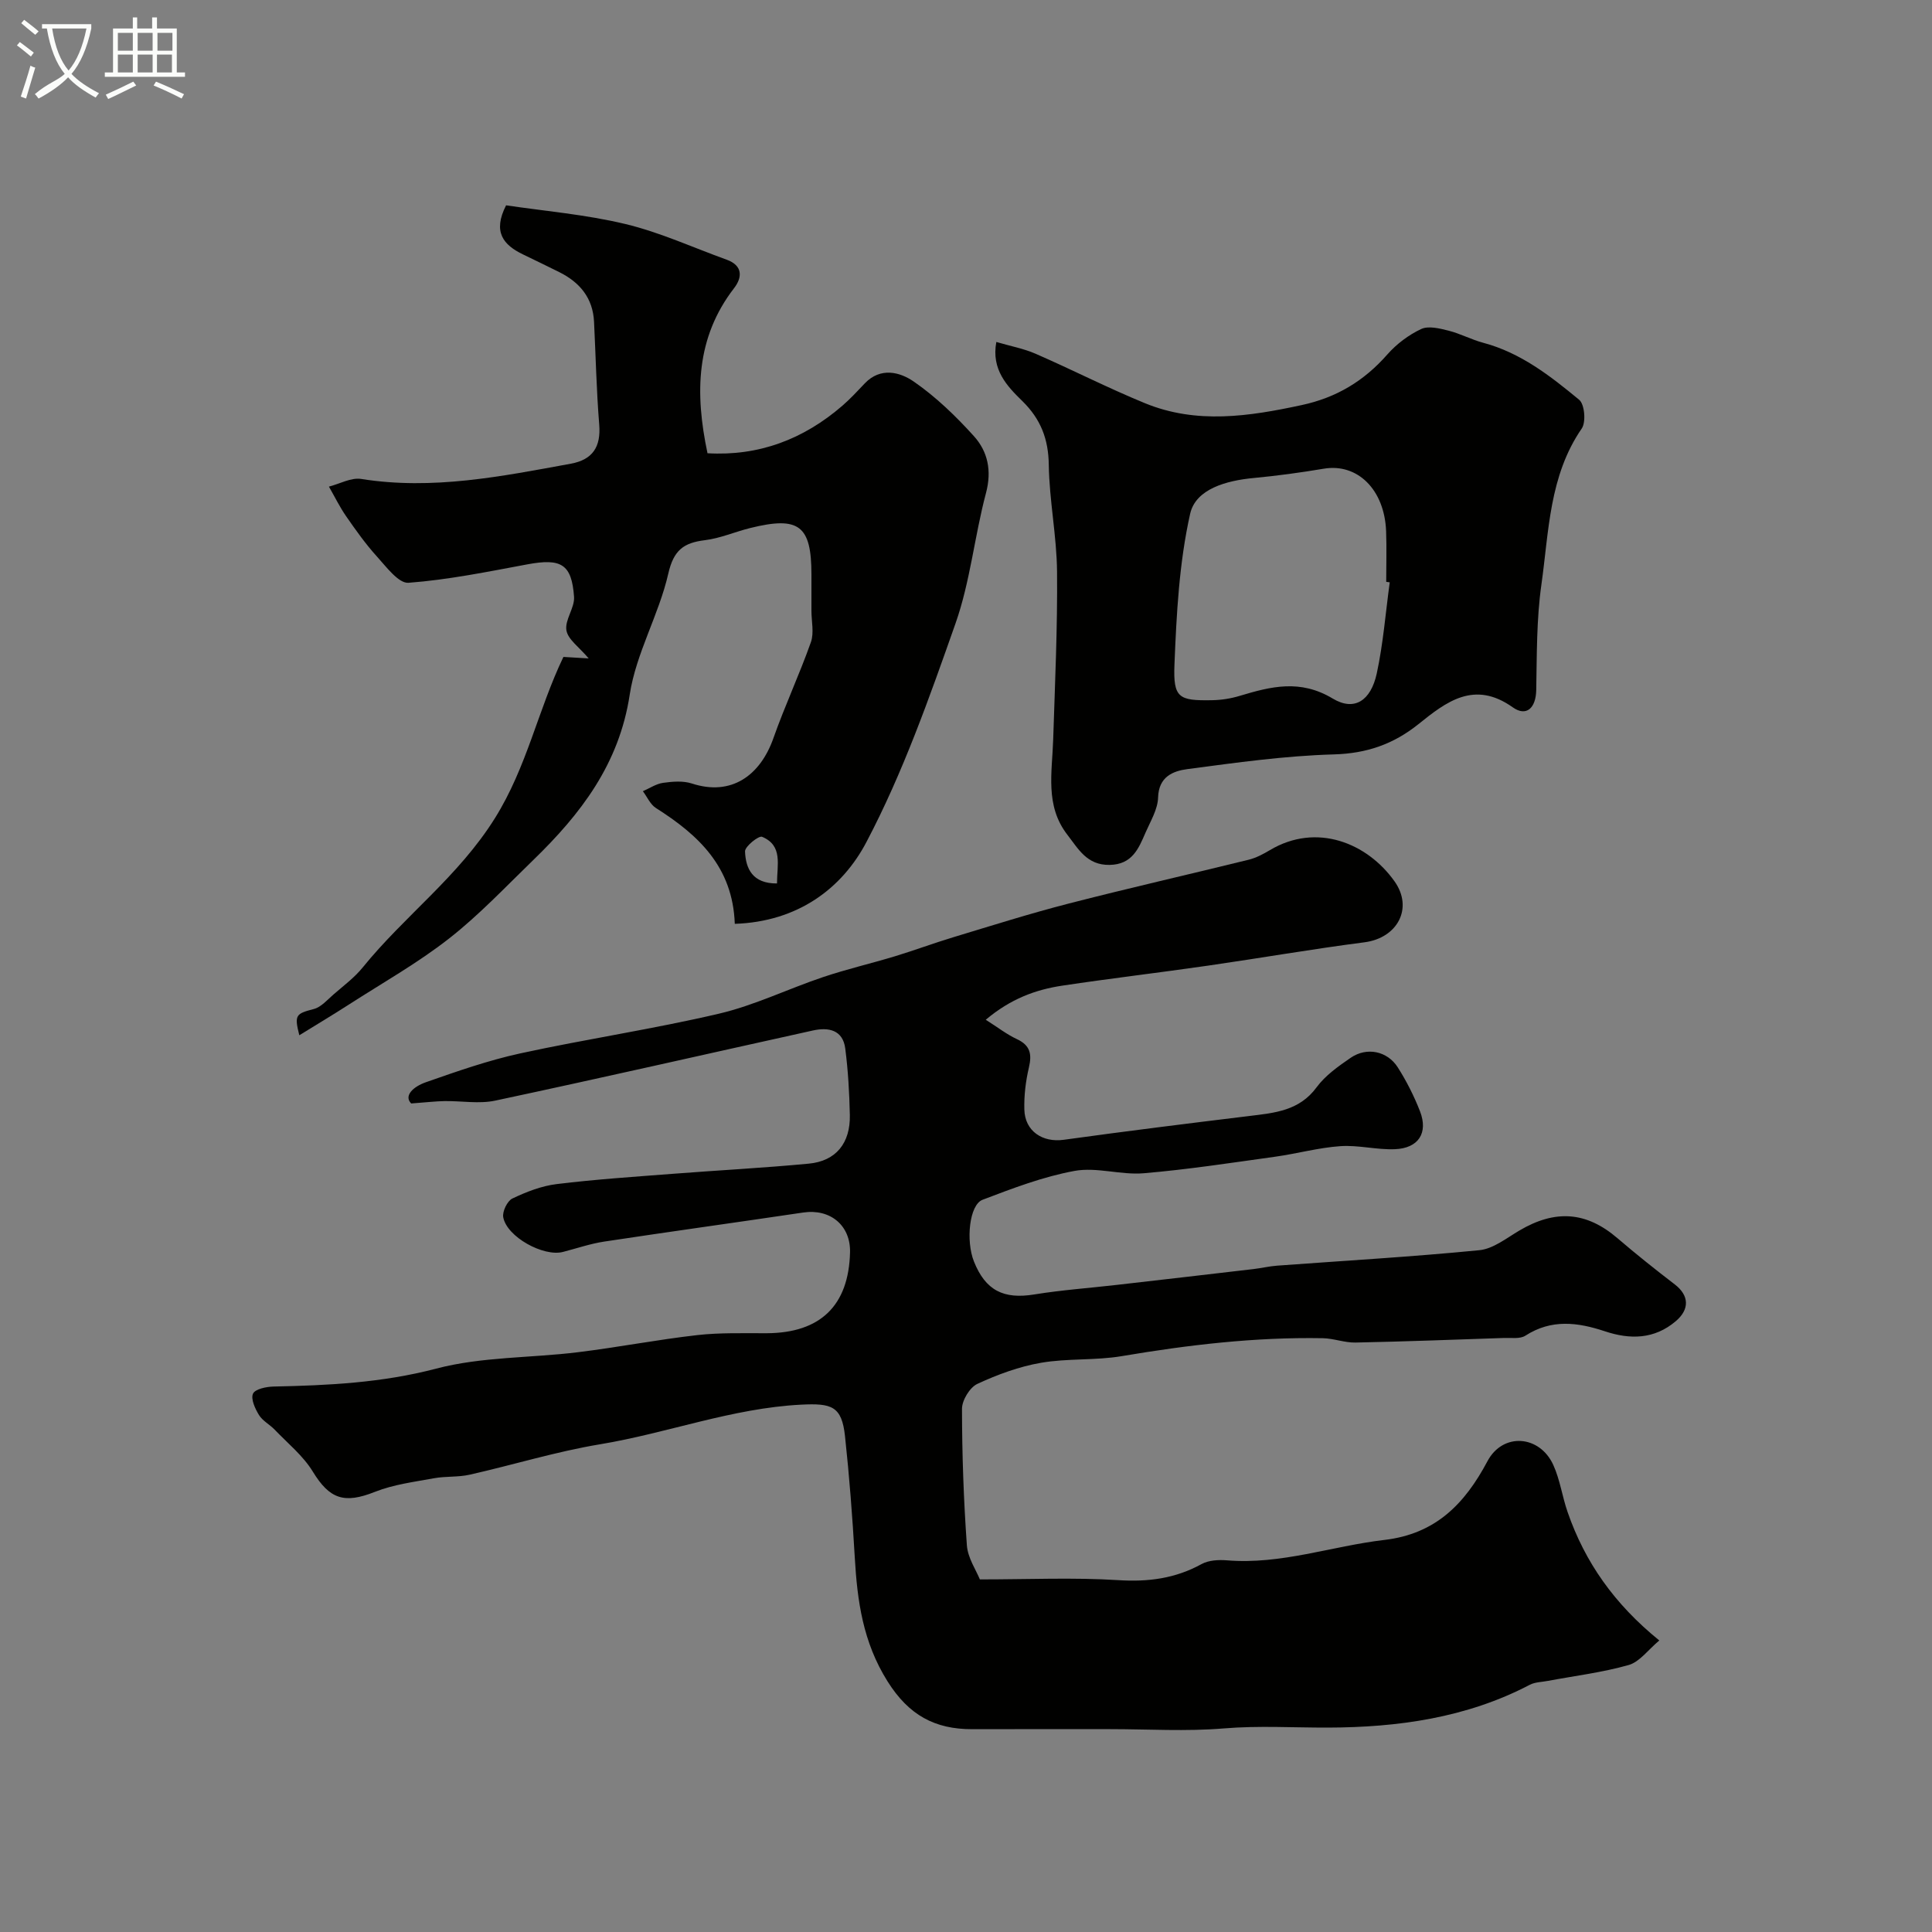
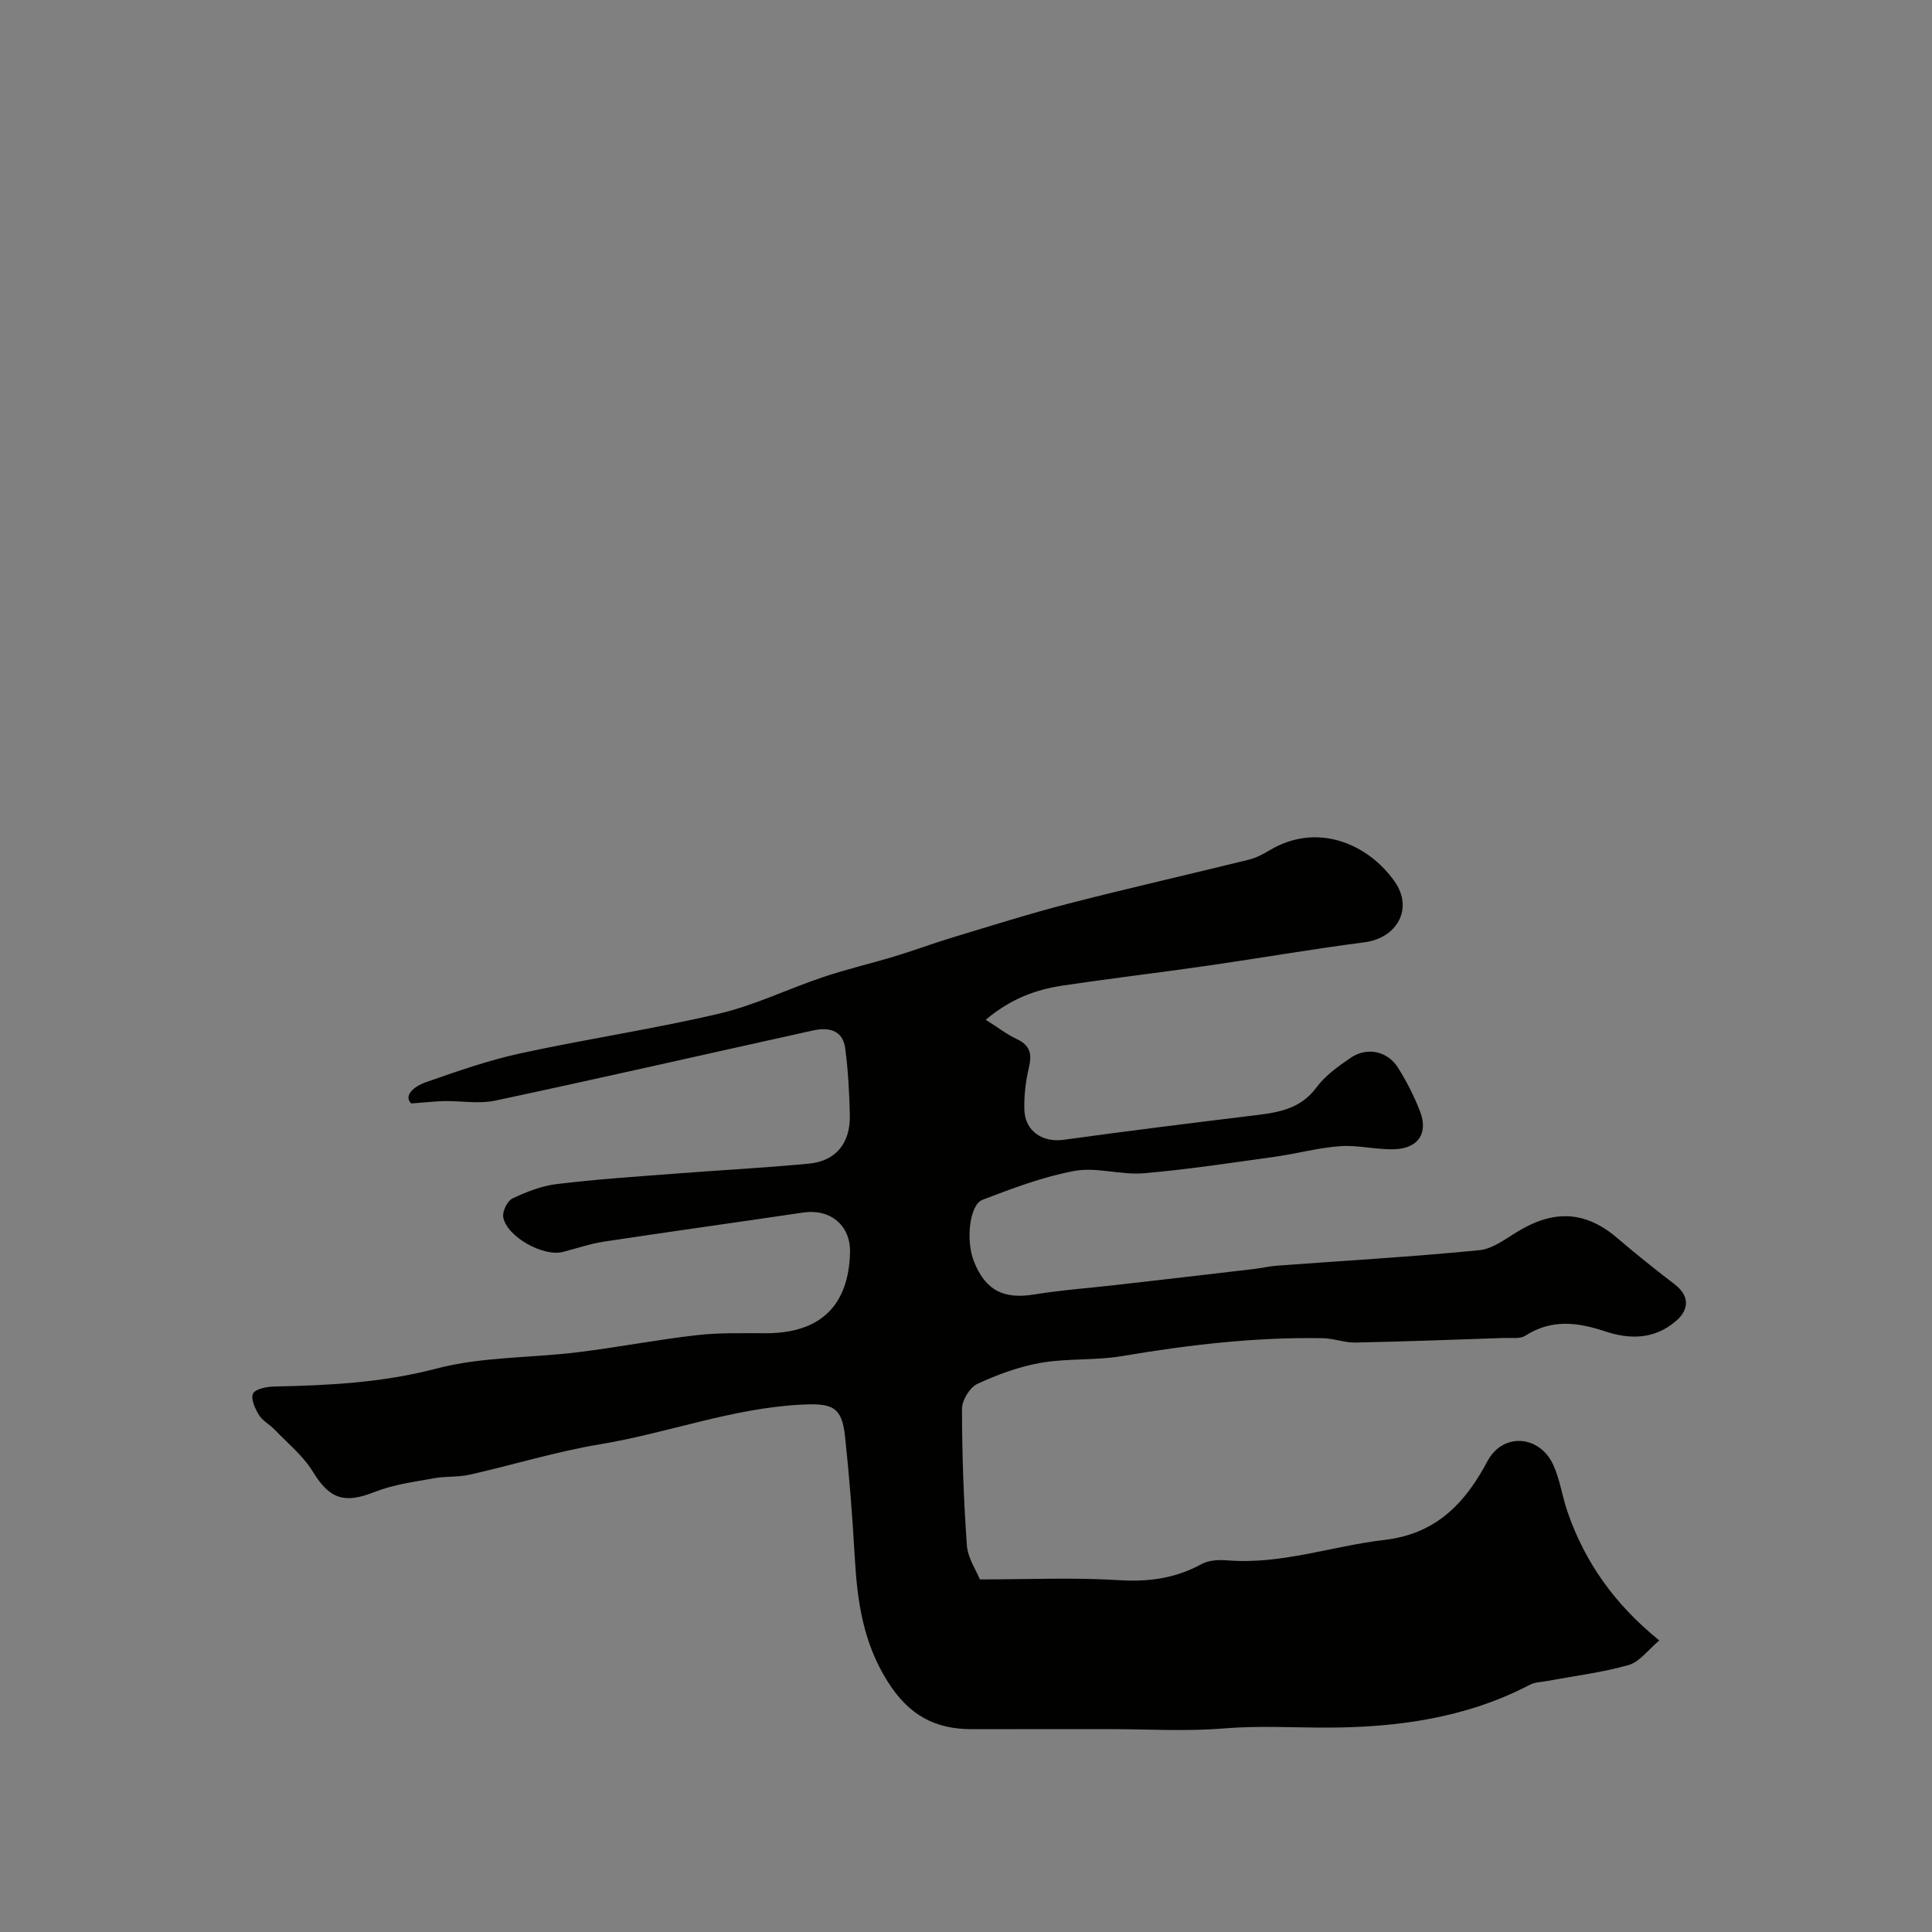
<svg xmlns="http://www.w3.org/2000/svg" enable-background="new 0 0 400 400" viewBox="0 0 400 400">
  <rect x="0" y="0" width="400" height="400" fill="#808080" stroke="none" />
-   <path d="m6.4 11.7c-1-.8-1.9-1.6-2.9-2.3l.6-.7c.9.7 1.9 1.4 2.9 2.2zm-2.1 8.3c.7-2.1 1.4-4.2 2-6.4.2.1.6.3 1 .4-.7 2.3-1.3 4.4-1.9 6.4zm3-12.8c-1.1-.9-2.1-1.7-2.9-2.4l.6-.7c1 .8 2 1.5 3 2.4zm1.4-1.3v-.9h10.2v.9c-.9 4.2-2.3 7.3-4.1 9.4 1.3 1.4 3.2 2.7 5.7 4-.2.2-.4.5-.7.9-2.5-1.4-4.4-2.7-5.7-4.2-1.4 1.5-3.5 3-6.1 4.4 0 0 0 0-.1-.1-.3-.4-.5-.7-.7-.8 2.7-2.3 4.7-2.8 6.2-4.2-1.8-2.2-3-5.3-3.7-9.4zm9.2 0h-7.1c.6 3.8 1.7 6.7 3.4 8.7 1.7-2 2.9-4.8 3.7-8.7z" fill="#fbfcfa" />
-   <path d="m31.6 3.6h.9v2.3h4.1v9.1h1.7v.9h-16.6v-.9h1.7v-9.1h4.1v-2.3h.9v2.3h3.1v-2.3zm-4 13.3.6.8c-1.9.9-3.8 1.9-5.8 2.8-.2-.3-.3-.6-.5-.9 2-.9 3.9-1.8 5.7-2.7zm-3.2-10.1v3.7h3.1v-3.7zm0 4.5v3.7h3.1v-3.7zm4.1-4.5v3.7h3.1v-3.7zm0 4.5v3.7h3.1v-3.7zm9.1 9.1c-2.1-1.1-4.1-2-5.8-2.7l.5-.8c2.2.9 4.1 1.8 5.8 2.6zm-1.9-13.6h-3.1v3.7h3.1zm-3.2 4.5v3.7h3.1v-3.7z" fill="#fbfcfa" />
  <g fill="#010100">
    <path d="m202.87 327c10.13 0 19.41-.43 28.63.15 6.22.4 11.83-.33 17.28-3.33 1.46-.8 3.51-.91 5.24-.77 11.19.93 21.72-2.95 32.59-4.22 10.61-1.24 16.64-7.44 21.35-16.3 3.19-6 10.81-5.42 13.63.77 1.4 3.07 1.85 6.55 2.97 9.77 3.58 10.33 9.63 18.99 18.98 26.57-2.33 1.95-4.07 4.43-6.33 5.08-5.45 1.55-11.14 2.24-16.74 3.29-1.26.24-2.66.24-3.75.81-13.09 6.86-27.4 8.82-41.74 8.86-7.19.02-14.35-.43-21.6.17-7.78.65-15.65.15-23.48.15-9.53 0-19.07-.02-28.6.01-7.75.02-13.15-2.9-17.55-9.91-5.1-8.13-6.26-16.64-6.78-25.68-.48-8.37-1.12-16.74-2.02-25.07-.67-6.24-2.76-6.85-9.1-6.53-14.3.73-27.65 5.89-41.6 8.2-9.1 1.51-18 4.27-27.02 6.3-2.38.54-4.93.29-7.34.73-4.13.76-8.4 1.29-12.26 2.82-6.36 2.53-9.39 1.51-12.88-4.21-2-3.27-5.18-5.84-7.88-8.66-1.02-1.07-2.49-1.81-3.24-3.02-.81-1.31-1.74-3.33-1.25-4.43.43-.96 2.75-1.45 4.25-1.48 11.34-.24 22.48-.77 33.67-3.71 9.41-2.48 19.53-2.19 29.3-3.39 8.27-1.01 16.47-2.61 24.75-3.55 4.76-.54 9.62-.37 14.43-.39 11.08-.06 16.94-5.73 17.21-16.74.14-5.57-4.08-9.08-9.69-8.25-13.74 2.04-27.5 3.94-41.23 6.02-2.88.44-5.68 1.41-8.52 2.14-4.04 1.04-11.61-3.12-12.36-7.18-.22-1.18.84-3.38 1.89-3.88 2.89-1.38 6.04-2.61 9.19-2.99 8-.98 16.05-1.51 24.09-2.13 9.36-.73 18.75-1.21 28.09-2.1 5.62-.53 8.63-4.24 8.5-10.09-.1-4.59-.36-9.2-.95-13.75-.5-3.87-3.48-4.44-6.69-3.73-21.92 4.84-43.81 9.84-65.77 14.52-3.36.72-7.02.04-10.53.1-1.81.03-3.61.25-6.88.49-1.59-1.61.46-3.49 3.03-4.39 6.42-2.25 12.89-4.52 19.52-5.97 13.69-2.98 27.58-5.04 41.22-8.24 7.35-1.73 14.29-5.14 21.5-7.56 4.9-1.65 9.96-2.82 14.91-4.32 4.04-1.23 8-2.71 12.04-3.93 7.91-2.39 15.8-4.89 23.8-6.95 12.42-3.2 24.94-6.04 37.4-9.11 1.52-.38 2.99-1.16 4.35-1.97 9.7-5.78 20.18-1.49 25.82 6.45 3.96 5.58.58 11.74-6.21 12.62-10.84 1.4-21.62 3.28-32.44 4.84-10.04 1.45-20.12 2.63-30.15 4.14-5.5.83-10.65 2.7-15.83 7.06 2.5 1.58 4.36 3.04 6.45 4.01 2.74 1.28 3.14 3.07 2.49 5.85-.67 2.84-1.03 5.83-.95 8.74.12 4.48 3.78 6.86 8.16 6.25 12.8-1.77 25.63-3.37 38.46-4.93 5.23-.64 10.31-1.07 13.89-5.94 1.8-2.45 4.5-4.35 7.06-6.11 3.31-2.27 7.57-1.42 9.74 1.98 1.82 2.86 3.38 5.95 4.61 9.11 1.73 4.48-.32 7.65-5.21 7.84-3.75.15-7.56-.89-11.29-.63-4.51.31-8.95 1.55-13.45 2.18-9.08 1.26-18.15 2.66-27.27 3.43-4.72.4-9.71-1.32-14.29-.49-6.51 1.19-12.84 3.61-19.06 5.98-2.75 1.04-3.49 8.5-1.79 12.77 2.4 6.02 6.15 7.87 12.51 6.83 5.65-.92 11.39-1.32 17.09-1.98 9.44-1.08 18.89-2.17 28.33-3.28 1.62-.19 3.22-.58 4.85-.7 13.96-1.03 27.94-1.83 41.86-3.2 2.86-.28 5.6-2.48 8.24-4.04 7.5-4.45 13.93-3.95 20.35 1.55 3.86 3.31 7.84 6.48 11.87 9.57 3 2.3 3.1 5.16.22 7.61-4.47 3.8-9.51 3.82-14.65 2.11-5.68-1.89-11.1-2.58-16.5.9-1.1.71-2.89.42-4.37.47-10.26.35-20.52.74-30.79.95-2.26.05-4.52-.86-6.79-.9-13.99-.25-27.81 1.38-41.59 3.71-5.5.93-11.25.43-16.74 1.38-4.52.78-9 2.43-13.18 4.37-1.57.73-3.18 3.39-3.18 5.16.01 9.42.34 18.86 1.01 28.26.19 2.63 1.93 5.16 2.69 7.06z" />
-     <path d="m152.13 191.27c-.42-11.87-7.6-18.44-16.33-23.98-1.17-.74-1.81-2.3-2.7-3.48 1.39-.6 2.73-1.52 4.17-1.73 1.95-.27 4.13-.46 5.95.13 8.2 2.69 14.18-1.65 16.91-9.39 2.36-6.7 5.39-13.17 7.76-19.87.68-1.94.11-4.32.11-6.5 0-2.5 0-5 0-7.5 0-10.16-2.57-12.13-12.67-9.63-3.15.78-6.2 2.13-9.39 2.52-4.41.54-6.47 2.06-7.58 6.93-1.94 8.51-6.68 16.49-7.98 25.03-2.18 14.39-10.14 24.73-19.98 34.27-5.71 5.53-11.21 11.38-17.44 16.25-6.47 5.06-13.7 9.14-20.63 13.6-3.37 2.17-6.81 4.23-10.36 6.42-1.07-4.22-.72-4.46 3.02-5.44 1.51-.4 2.77-1.89 4.05-3 2.08-1.81 4.36-3.5 6.08-5.63 8.64-10.66 19.79-18.78 27.34-30.86 6.65-10.63 8.93-22.46 14.19-33.4 1.42.09 2.81.17 5.23.31-1.96-2.34-4.28-3.9-4.61-5.81-.37-2.16 1.74-4.67 1.58-6.94-.48-6.81-2.69-8.02-9.65-6.73-8.17 1.52-16.37 3.2-24.63 3.82-2.05.15-4.6-3.31-6.54-5.45-2.34-2.58-4.38-5.46-6.37-8.33-1.34-1.93-2.38-4.08-3.56-6.13 2.23-.57 4.59-1.92 6.68-1.59 14.76 2.36 29.07-.53 43.42-3.16 4.51-.83 6.24-3.49 5.86-8.11-.57-7.07-.72-14.18-1.07-21.27-.24-4.93-2.95-8.17-7.22-10.29-2.49-1.24-4.99-2.45-7.5-3.66-4.03-1.95-6.32-4.63-3.49-10.16 7.98 1.19 16.48 1.9 24.69 3.87 7.18 1.72 14.01 4.87 20.99 7.39 3.34 1.21 3.25 3.65 1.53 5.88-7.91 10.25-8.15 21.72-5.51 34.19 10.58.62 19.87-2.86 27.97-9.88 1.63-1.42 3.11-3.02 4.6-4.59 3.25-3.41 7.27-2.35 10.12-.38 4.58 3.16 8.71 7.15 12.46 11.3 2.88 3.19 3.74 7.16 2.51 11.78-2.38 8.94-3.26 18.35-6.32 27.03-5.4 15.34-10.86 30.84-18.4 45.17-5.05 9.67-14.25 16.57-27.29 17zm8.74-8.36c0-3.86 1.27-7.84-3.09-9.66-.7-.29-3.57 2.01-3.53 3.03.14 3.57 1.56 6.67 6.62 6.63z" />
-     <path d="m206.28 70.8c2.95.87 5.68 1.37 8.15 2.45 7.59 3.31 14.98 7.1 22.65 10.24 10.68 4.37 21.51 2.73 32.41.38 7.22-1.55 12.93-5 17.75-10.49 1.9-2.16 4.4-4.04 7-5.26 1.52-.71 3.83-.12 5.67.34 2.45.62 4.74 1.86 7.18 2.51 7.75 2.06 13.89 6.87 19.86 11.8 1.13.93 1.44 4.62.54 5.94-6.76 9.81-6.8 21.3-8.36 32.33-1.02 7.19-.93 14.55-1.07 21.84-.07 3.7-2.03 5.57-4.85 3.57-7.98-5.67-13.77-1.16-19.53 3.47-5.19 4.16-10.72 6.08-17.53 6.27-10.14.29-20.26 1.71-30.34 3.05-2.94.39-5.92 1.56-6.04 5.88-.07 2.45-1.57 4.89-2.6 7.26-1.44 3.33-2.77 6.62-7.46 6.69-4.68.07-6.45-3.31-8.73-6.25-4.66-6.01-3.14-12.94-2.93-19.7.37-11.59.91-23.19.8-34.77-.07-7.37-1.6-14.72-1.71-22.1-.07-5.36-1.67-9.47-5.45-13.19-3.21-3.13-6.48-6.55-5.41-12.26zm81.45 49.76c-.24-.03-.49-.07-.73-.1 0-3.49.11-6.99-.02-10.47-.33-8.64-5.94-14.13-12.91-12.95-4.82.81-9.68 1.47-14.55 1.93-5.59.53-11.95 2.25-13.11 7.39-2.28 10.15-2.83 20.76-3.25 31.22-.28 6.94.89 7.51 7.76 7.39 1.93-.03 3.91-.34 5.75-.9 6.49-1.95 12.51-3.49 19.26.56 4.51 2.71 7.89.4 9.11-5.18 1.34-6.2 1.83-12.59 2.69-18.89z" />
  </g>
</svg>